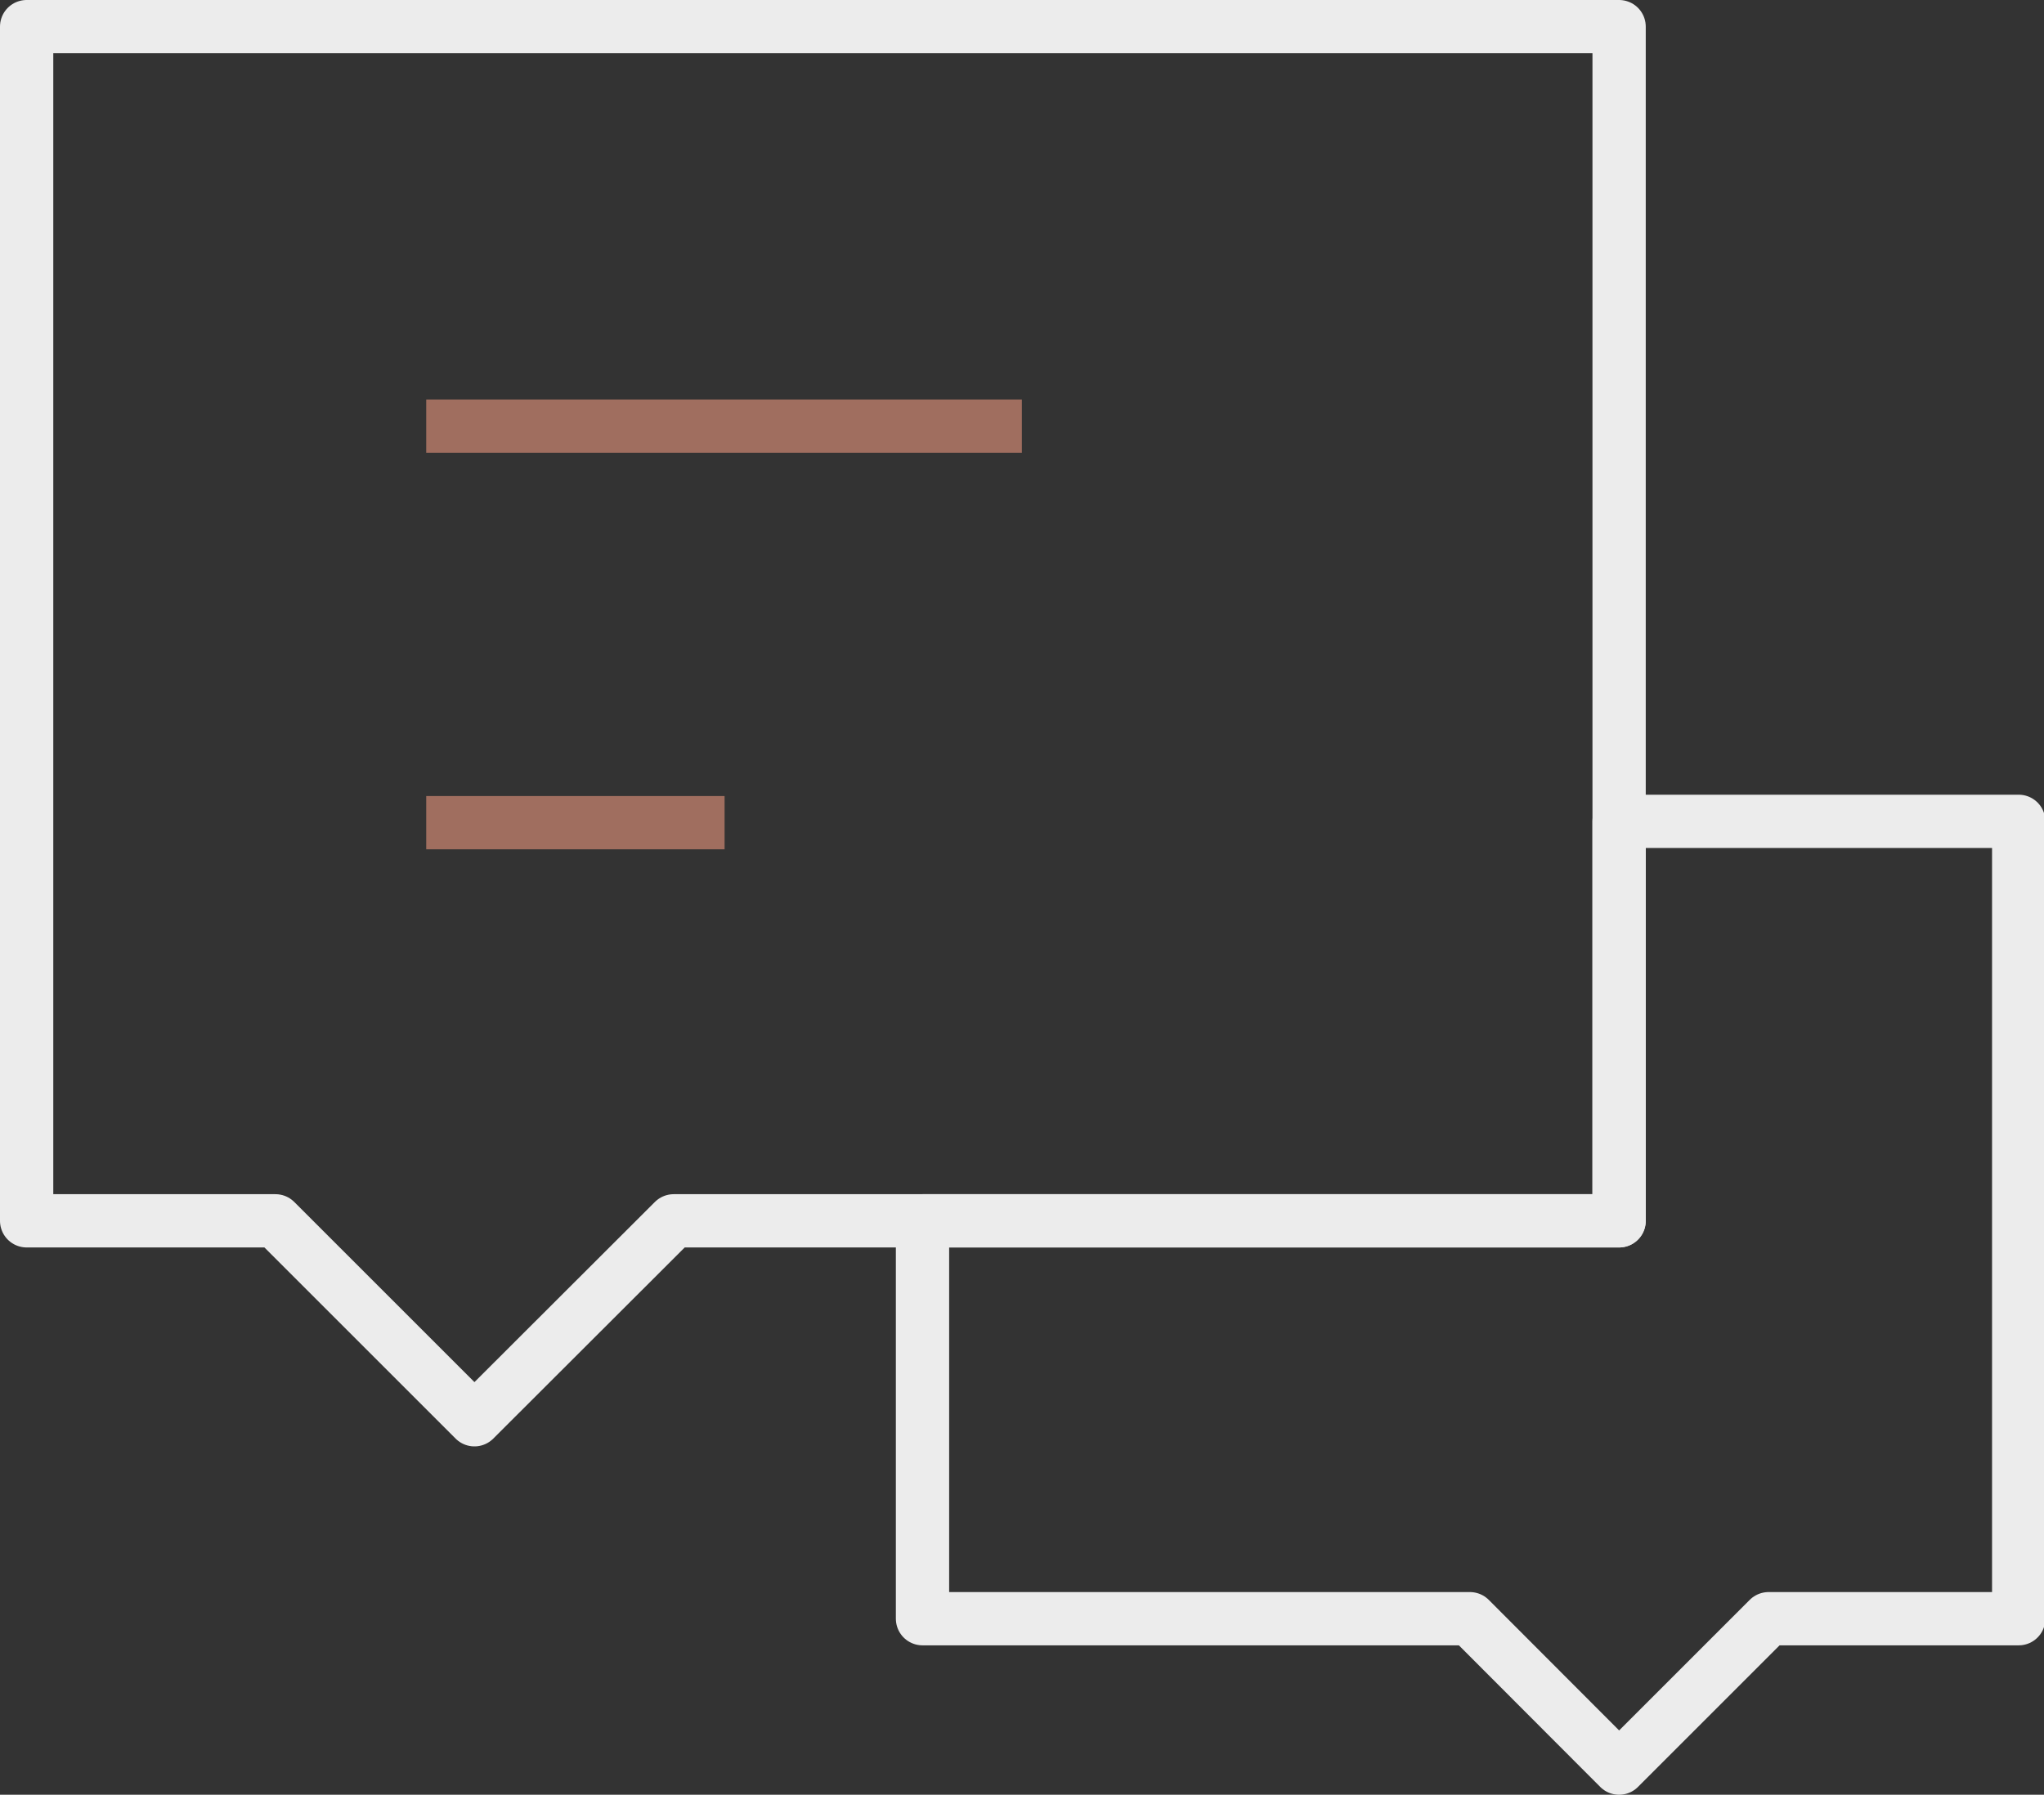
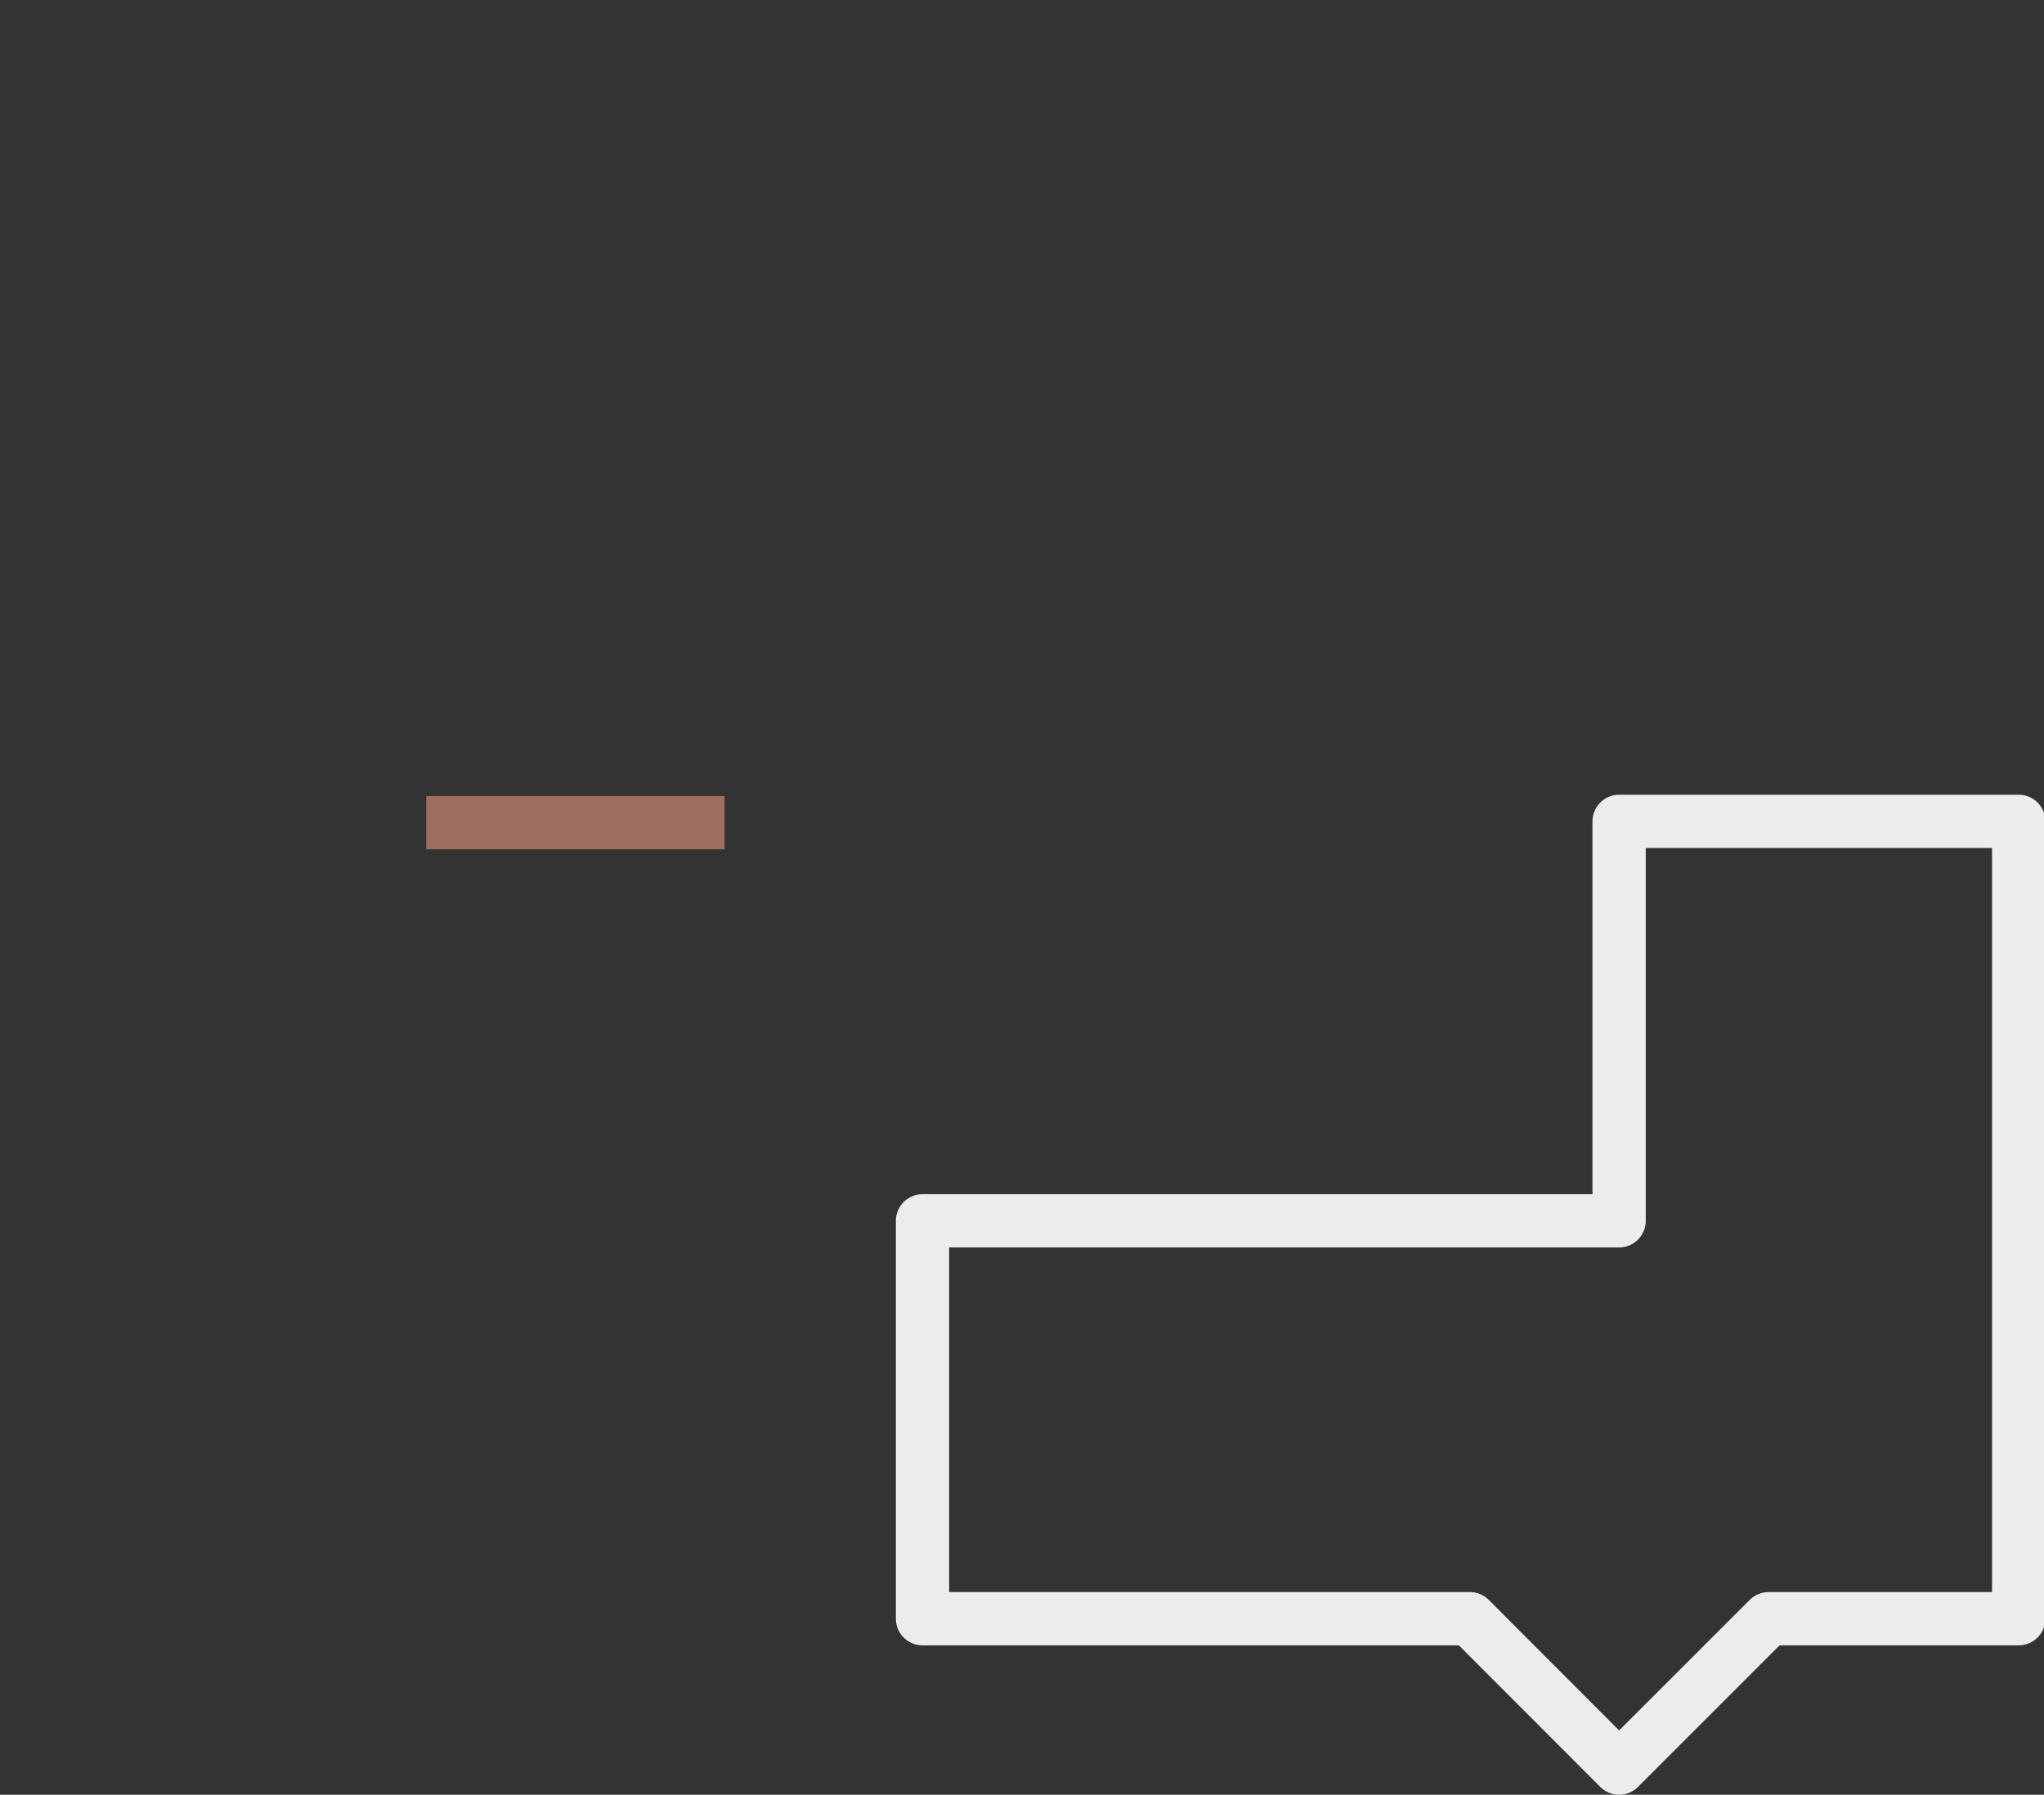
<svg xmlns="http://www.w3.org/2000/svg" viewBox="0 0 76.73 67.39">
  <rect x="0" y="0" width="76.73" height="67.39" fill="#333333" stroke="none" />
  <defs>
    <style>.cls-1,.cls-2{fill:none;stroke-width:2px;}.cls-1{stroke:#ececec;stroke-linecap:round;stroke-linejoin:round;}.cls-2{stroke:#a06e5f;stroke-miterlimit:10;}</style>
  </defs>
  <g id="Layer_2" data-name="Layer 2">
    <g id="Layer_2-2" data-name="Layer 2">
      <path class="cls-1" d="M55.18,60.78H34.63V45.84H60.78v-15h15V60.78H66.39l-5.61,5.61Z" />
-       <path class="cls-1" d="M1,1H60.78V45.84H25.29l-7.48,7.47-7.47-7.47H1Z" />
      <path class="cls-2" d="M16,30.89h11.2" />
-       <path class="cls-2" d="M16,16H38.36" />
    </g>
  </g>
</svg>